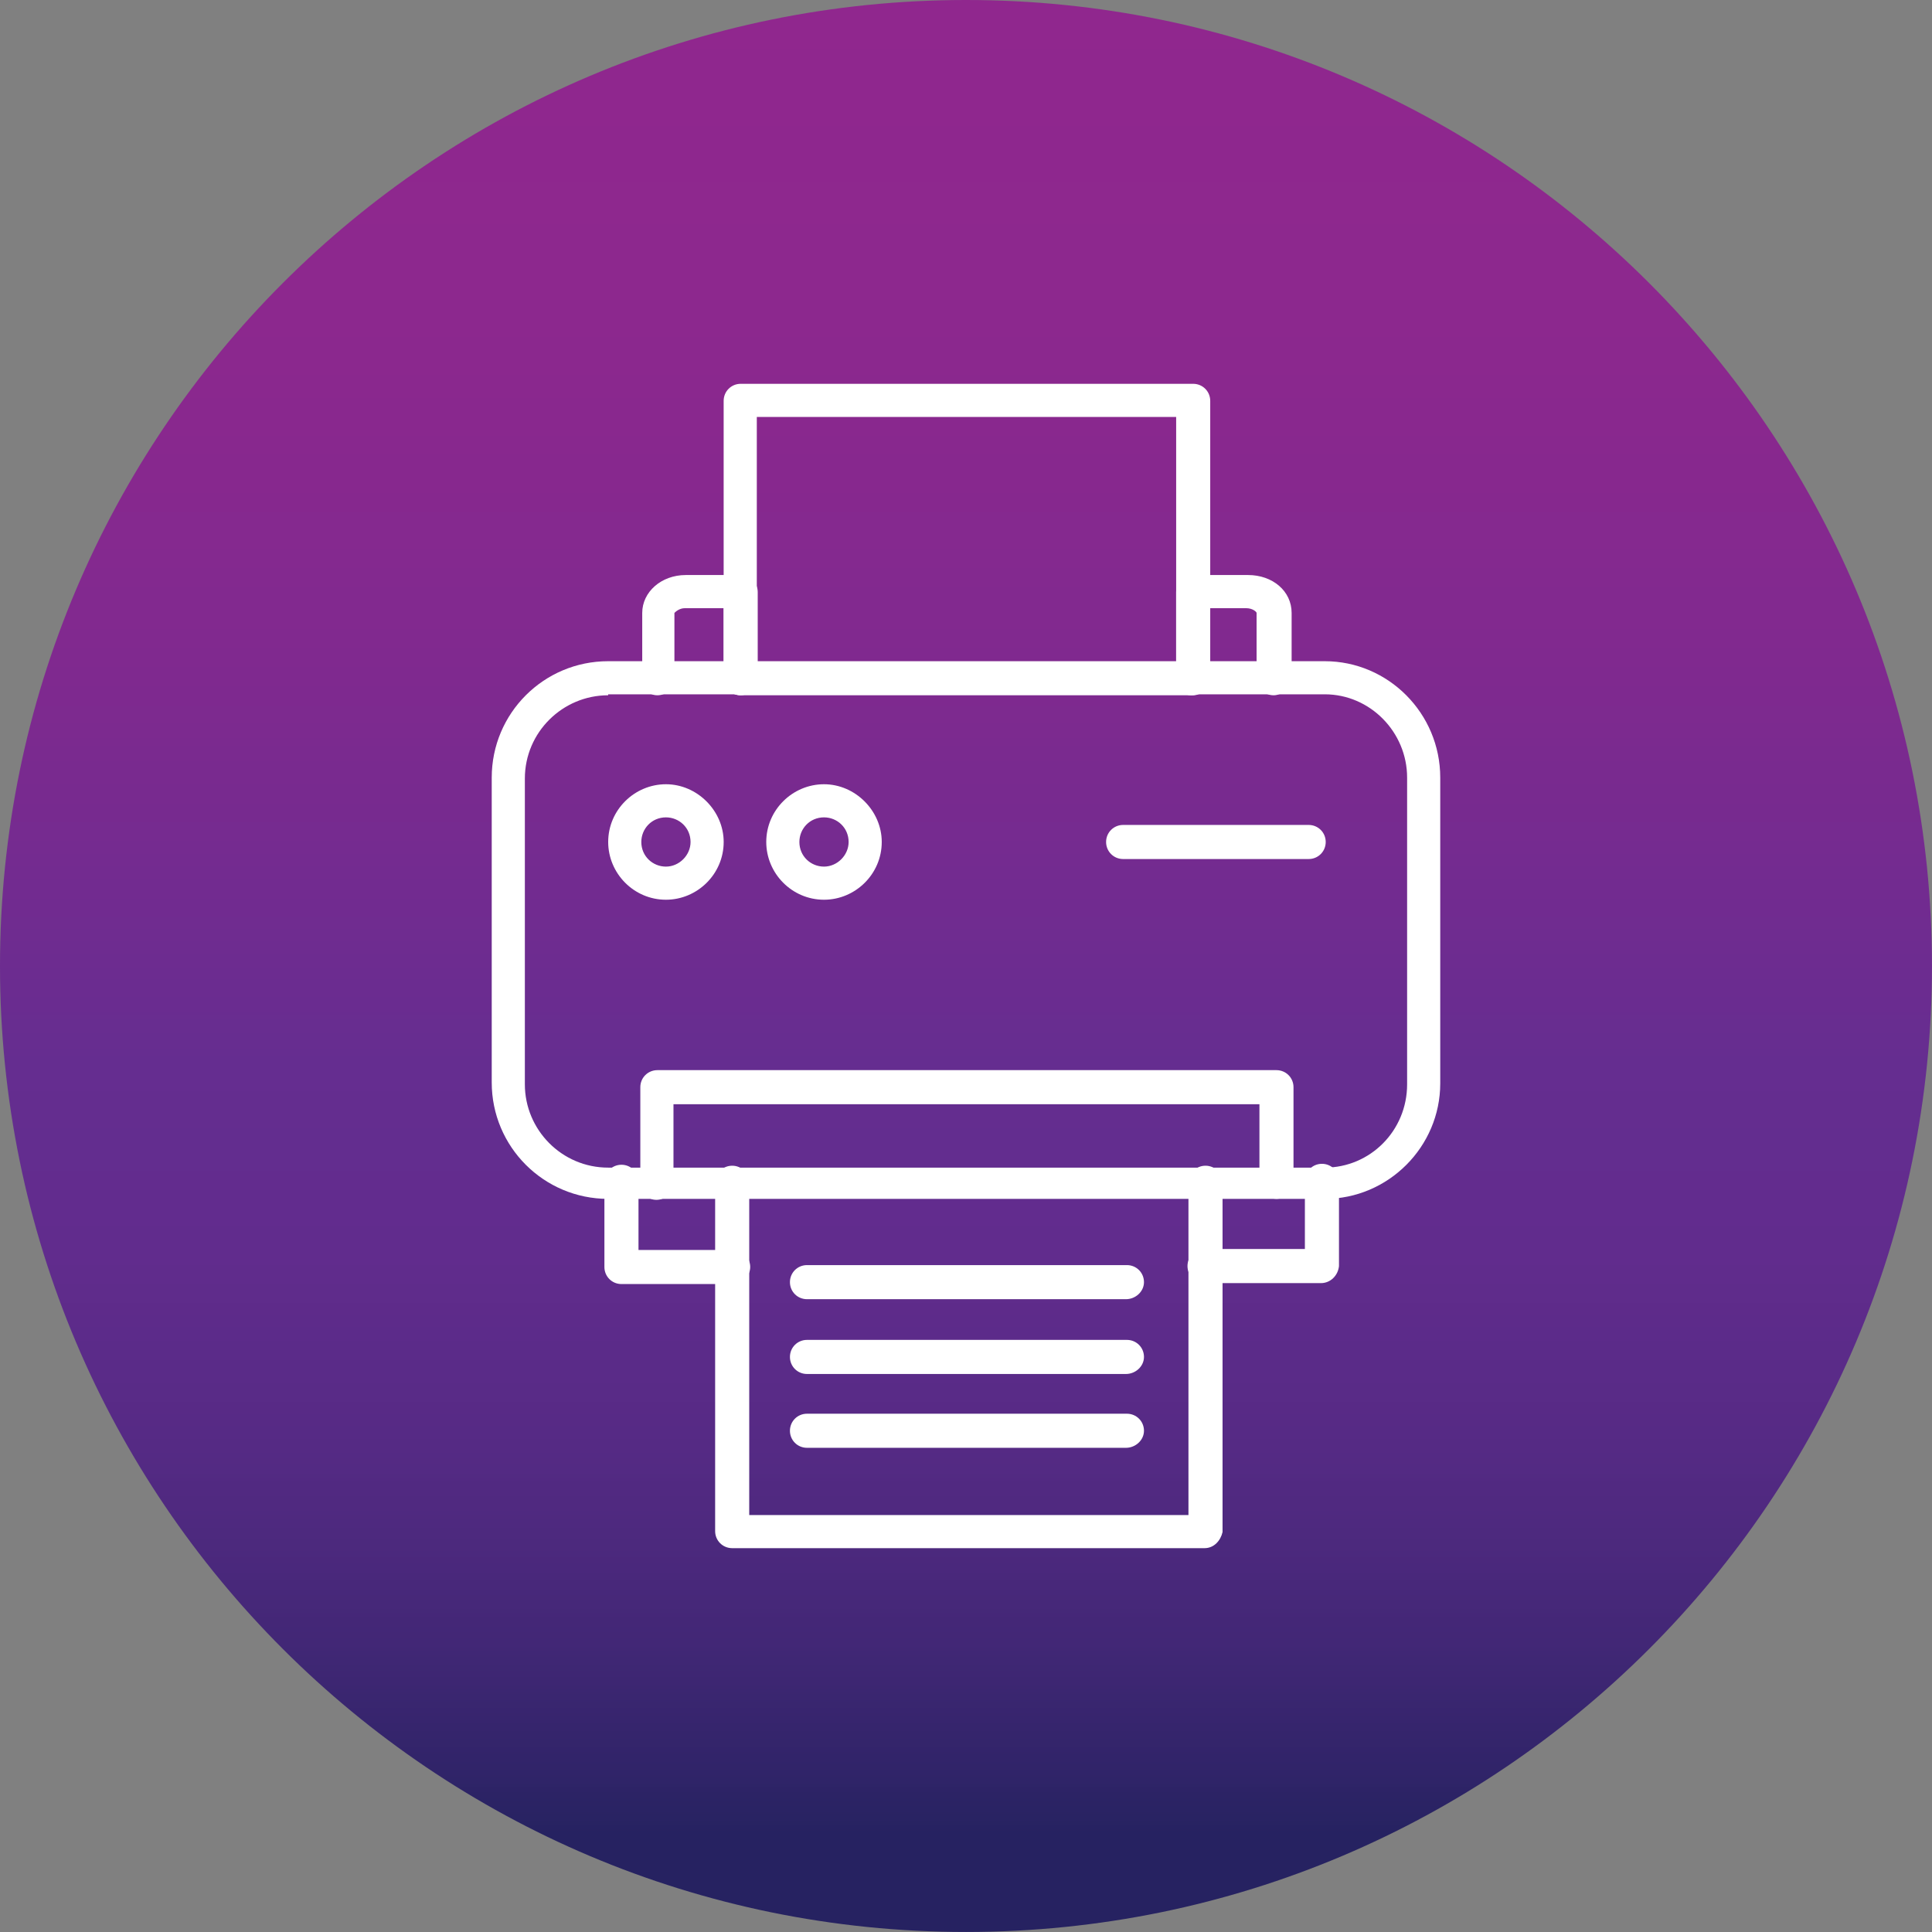
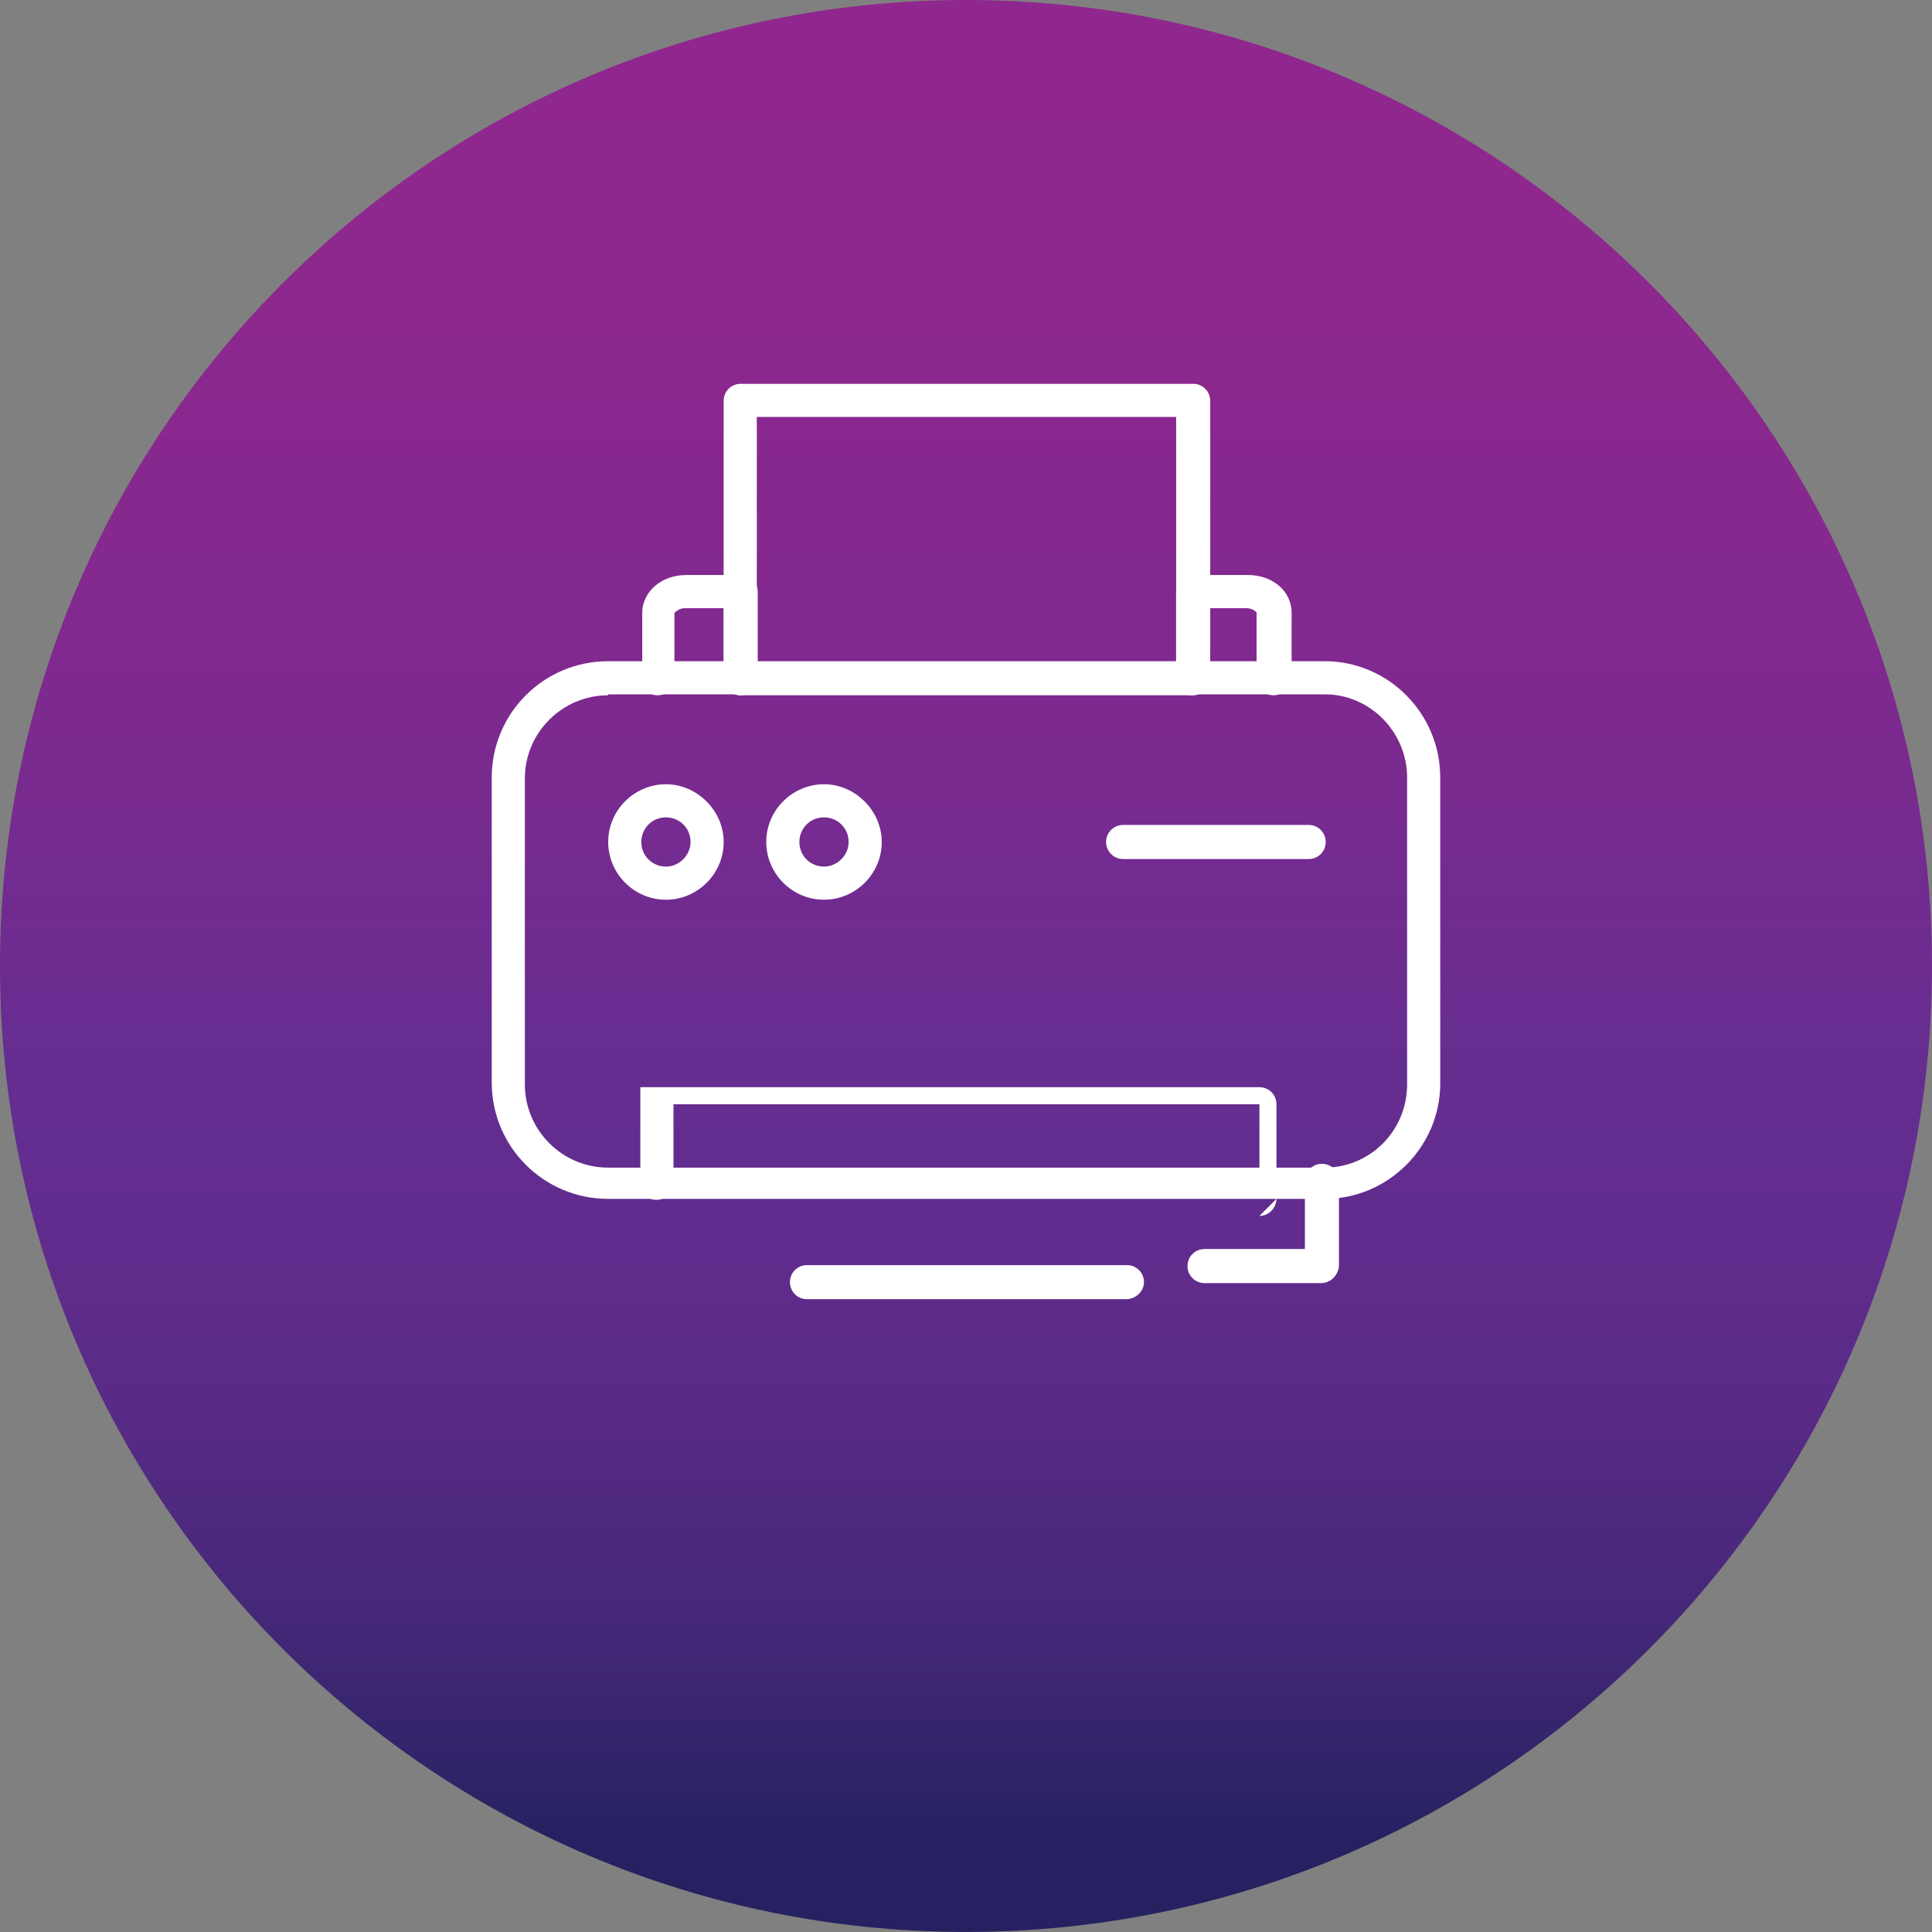
<svg xmlns="http://www.w3.org/2000/svg" clip-rule="evenodd" fill-rule="evenodd" height="512" image-rendering="optimizeQuality" shape-rendering="geometricPrecision" text-rendering="geometricPrecision" viewBox="0 0 71.967 71.967" width="512">
  <rect x="0" y="0" width="71.967" height="71.967" fill="#808080" stroke="none" />
  <linearGradient id="id0" gradientUnits="userSpaceOnUse" x1="35.983" x2="35.983" y1="71.967" y2="0">
    <stop offset="0" stop-color="#262261" />
    <stop offset=".012" stop-color="#262261" />
    <stop offset=".02" stop-color="#262261" />
    <stop offset=".031" stop-color="#262261" />
    <stop offset=".039" stop-color="#262261" />
    <stop offset=".051" stop-color="#262261" />
    <stop offset=".059" stop-color="#292363" />
    <stop offset=".071" stop-color="#2c2365" />
    <stop offset=".078" stop-color="#2f2468" />
    <stop offset=".09" stop-color="#32246a" />
    <stop offset=".102" stop-color="#35256c" />
    <stop offset=".11" stop-color="#37256e" />
    <stop offset=".122" stop-color="#3a2670" />
    <stop offset=".129" stop-color="#3d2672" />
    <stop offset=".141" stop-color="#3f2774" />
    <stop offset=".149" stop-color="#422776" />
    <stop offset=".161" stop-color="#442777" />
    <stop offset=".169" stop-color="#462879" />
    <stop offset=".18" stop-color="#48287a" />
    <stop offset=".188" stop-color="#4a287c" />
    <stop offset=".2" stop-color="#4c297d" />
    <stop offset=".212" stop-color="#4e297f" />
    <stop offset=".22" stop-color="#502980" />
    <stop offset=".231" stop-color="#512981" />
    <stop offset=".239" stop-color="#532a83" />
    <stop offset=".251" stop-color="#552a84" />
    <stop offset=".259" stop-color="#562a85" />
    <stop offset=".271" stop-color="#582a86" />
    <stop offset=".278" stop-color="#592b87" />
    <stop offset=".29" stop-color="#5a2b88" />
    <stop offset=".302" stop-color="#5b2b89" />
    <stop offset=".31" stop-color="#5c2b8a" />
    <stop offset=".322" stop-color="#5e2b8a" />
    <stop offset=".329" stop-color="#5f2c8b" />
    <stop offset=".341" stop-color="#602c8c" />
    <stop offset=".349" stop-color="#612c8d" />
    <stop offset=".361" stop-color="#612c8d" />
    <stop offset=".369" stop-color="#622c8e" />
    <stop offset=".38" stop-color="#622c8e" />
    <stop offset=".388" stop-color="#632c8e" />
    <stop offset=".4" stop-color="#632d8f" />
    <stop offset=".412" stop-color="#632d8f" />
    <stop offset=".42" stop-color="#642d8f" />
    <stop offset=".431" stop-color="#642d8f" />
    <stop offset=".439" stop-color="#652d90" />
    <stop offset=".451" stop-color="#652d90" />
    <stop offset=".459" stop-color="#672d90" />
    <stop offset=".471" stop-color="#682d90" />
    <stop offset=".478" stop-color="#6a2c90" />
    <stop offset=".49" stop-color="#6b2c90" />
    <stop offset=".502" stop-color="#6d2c90" />
    <stop offset=".51" stop-color="#6e2c90" />
    <stop offset=".522" stop-color="#702c90" />
    <stop offset=".529" stop-color="#712b90" />
    <stop offset=".541" stop-color="#722b90" />
    <stop offset=".549" stop-color="#732b90" />
    <stop offset=".561" stop-color="#752b90" />
    <stop offset=".569" stop-color="#762b90" />
    <stop offset=".58" stop-color="#772a8f" />
    <stop offset=".588" stop-color="#782a8f" />
    <stop offset=".6" stop-color="#792a8f" />
    <stop offset=".612" stop-color="#7a2a8f" />
    <stop offset=".62" stop-color="#7c2a8f" />
    <stop offset=".631" stop-color="#7d2a8f" />
    <stop offset=".639" stop-color="#7e298f" />
    <stop offset=".651" stop-color="#7f298f" />
    <stop offset=".659" stop-color="#80298f" />
    <stop offset=".671" stop-color="#81298f" />
    <stop offset=".678" stop-color="#82298f" />
    <stop offset=".69" stop-color="#82298f" />
    <stop offset=".702" stop-color="#83298f" />
    <stop offset=".71" stop-color="#84298f" />
    <stop offset=".722" stop-color="#85298f" />
    <stop offset=".729" stop-color="#85298f" />
    <stop offset=".741" stop-color="#86288e" />
    <stop offset=".749" stop-color="#87288e" />
    <stop offset=".761" stop-color="#87288e" />
    <stop offset=".769" stop-color="#88288e" />
    <stop offset=".78" stop-color="#89288e" />
    <stop offset=".788" stop-color="#89288e" />
    <stop offset=".8" stop-color="#8a288e" />
    <stop offset=".812" stop-color="#8b288e" />
    <stop offset=".82" stop-color="#8b288e" />
    <stop offset=".831" stop-color="#8c288e" />
    <stop offset=".839" stop-color="#8c288e" />
    <stop offset=".851" stop-color="#8d288e" />
    <stop offset=".859" stop-color="#8d288e" />
    <stop offset=".871" stop-color="#8d288e" />
    <stop offset=".878" stop-color="#8d288e" />
    <stop offset=".89" stop-color="#8e288e" />
    <stop offset=".902" stop-color="#8e288e" />
    <stop offset=".91" stop-color="#8e278e" />
    <stop offset=".922" stop-color="#8e278e" />
    <stop offset=".929" stop-color="#8e278e" />
    <stop offset=".941" stop-color="#8f278e" />
    <stop offset=".949" stop-color="#8f278e" />
    <stop offset=".961" stop-color="#8f278e" />
    <stop offset=".969" stop-color="#8f278e" />
    <stop offset=".98" stop-color="#90278e" />
    <stop offset=".988" stop-color="#90278e" />
    <stop offset="1" stop-color="#90278e" />
  </linearGradient>
  <g id="Layer_x0020_1">
    <path d="m71.966 35.983c0-19.873-16.11-35.983-35.983-35.983s-35.983 16.11-35.983 35.983 16.11 35.983 35.983 35.983 35.983-16.11 35.983-35.983z" fill="url(#id0)" />
    <g id="_393133624">
      <g>
        <g>
          <path id="_212688784" d="m49.347 44.658h-26.693c-2.398 0-4.337-1.939-4.337-4.337l-0-11.354c0-2.398 1.939-4.337 4.337-4.337l26.693-0c2.362 0 4.302 1.939 4.302 4.337v11.389c0 2.363-1.939 4.302-4.302 4.302zm-26.693-18.759c-1.693 0-3.103 1.375-3.103 3.103v11.389c0 1.693 1.375 3.103 3.103 3.103l26.693 0c1.693 0 3.068-1.375 3.068-3.103v-11.425c0-1.692-1.375-3.103-3.068-3.103l-26.693-0z" fill="#fff" />
        </g>
        <g>
-           <path id="_212688760" d="m47.549 44.658c-.353 0-.635-.282-.635-.635v-2.891h-21.827v2.927c0 .353-.282.635-.635.635s-.6-.282-.6-.635v-3.561c0-.353.282-.635.635-.635h23.061c.353 0 .635.282.635.635v3.561c-.035.353-.317.599-.635.599z" fill="#fff" />
+           <path id="_212688760" d="m47.549 44.658c-.353 0-.635-.282-.635-.635v-2.891h-21.827v2.927c0 .353-.282.635-.635.635s-.6-.282-.6-.635v-3.561h23.061c.353 0 .635.282.635.635v3.561c-.035.353-.317.599-.635.599z" fill="#fff" />
        </g>
        <g>
          <path id="_212688664" d="m44.446 25.899h-16.855c-.353 0-.635-.282-.635-.635l0-10.332c0-.353.282-.635.635-.635h16.855c.353 0 .635.282.635.635v10.332c-.035.353-.317.635-.635.635zm-16.255-1.234h15.621v-9.133h-15.621z" fill="#fff" />
        </g>
        <g>
          <path id="_212688736" d="m47.443 25.899c-.353 0-.635-.282-.635-.635v-2.433c0-.035-.141-.176-.388-.176l-1.41 0v2.609c0 .353-.282.635-.635.635s-.564-.282-.564-.635v-3.209c0-.353.282-.635.635-.635h2.045c.917 0 1.622.599 1.622 1.411v2.433c-.07.353-.353.635-.67.635zm-19.852 0c-.353 0-.635-.282-.635-.635v-2.609h-1.446c-.211 0-.352.141-.388.176v2.433c0 .353-.282.635-.635.635-.353 0-.564-.282-.564-.635v-2.433c0-.776.705-1.411 1.622-1.411l2.045 0c.353 0 .635.282.635.635v3.209c-.035.353-.317.635-.635.635z" fill="#fff" />
        </g>
        <g>
-           <path id="_212688568" d="m44.869 57.669h-17.595c-.353 0-.635-.282-.635-.635v-12.976c0-.353.282-.635.635-.635s.635.282.635.635v12.377l16.361 0v-12.377c0-.353.282-.635.635-.635s.635.282.635.635v13.011c-.071.317-.317.6-.67.6z" fill="#fff" />
-         </g>
+           </g>
        <g>
          <path id="_212688520" d="m49.206 47.796h-4.337c-.353 0-.635-.282-.635-.635s.282-.635.635-.635h3.738v-2.539c0-.353.282-.635.635-.635.352 0 .635.282.635.635v3.174c-.035.353-.317.635-.67.635z" fill="#fff" />
        </g>
        <g>
          <g>
            <path id="_212687728" d="m41.943 48.395h-11.883c-.353 0-.635-.282-.635-.635s.282-.635.635-.635h11.918c.353 0 .635.282.635.635s-.317.635-.67.635z" fill="#fff" />
          </g>
          <g>
-             <path id="_212688136" d="m41.943 51.181h-11.883c-.353 0-.635-.282-.635-.635s.282-.635.635-.635h11.918c.353 0 .635.282.635.635s-.317.635-.67.635z" fill="#fff" />
-           </g>
+             </g>
          <g>
-             <path id="_212687680" d="m41.943 53.931h-11.883c-.353 0-.635-.282-.635-.635s.282-.635.635-.635h11.918c.353 0 .635.282.635.635s-.317.635-.67.635z" fill="#fff" />
-           </g>
+             </g>
        </g>
        <g>
          <g>
            <path id="_212688232" d="m48.748 31.999h-6.911c-.353 0-.635-.282-.635-.635s.282-.635.635-.635h6.911c.353 0 .635.282.635.635s-.282.635-.635.635z" fill="#fff" />
          </g>
          <g>
            <path id="_212687872" d="m30.694 33.515c-1.199 0-2.151-.987-2.151-2.151 0-1.199.987-2.151 2.151-2.151 1.164 0 2.151.987 2.151 2.151 0 1.199-.987 2.151-2.151 2.151zm0-3.068c-.529 0-.917.423-.917.917 0 .529.423.917.917.917.494 0 .917-.423.917-.917-0-.529-.423-.917-.917-.917z" fill="#fff" />
          </g>
          <g>
            <path id="_212687944" d="m24.806 33.515c-1.199 0-2.151-.987-2.151-2.151 0-1.199.987-2.151 2.151-2.151 1.164 0 2.151.987 2.151 2.151 0 1.199-.987 2.151-2.151 2.151zm0-3.068c-.529 0-.917.423-.917.917 0 .529.423.917.917.917.494 0 .917-.423.917-.917-0-.529-.423-.917-.917-.917z" fill="#fff" />
          </g>
        </g>
        <g>
-           <path id="_212688184" d="m27.274 47.831h-4.125c-.353 0-.635-.282-.635-.635v-3.174c0-.353.282-.635.635-.635s.635.282.635.635v2.539h3.526c.353 0 .635.282.635.635s-.317.635-.67.635z" fill="#fff" />
-         </g>
+           </g>
      </g>
    </g>
  </g>
</svg>